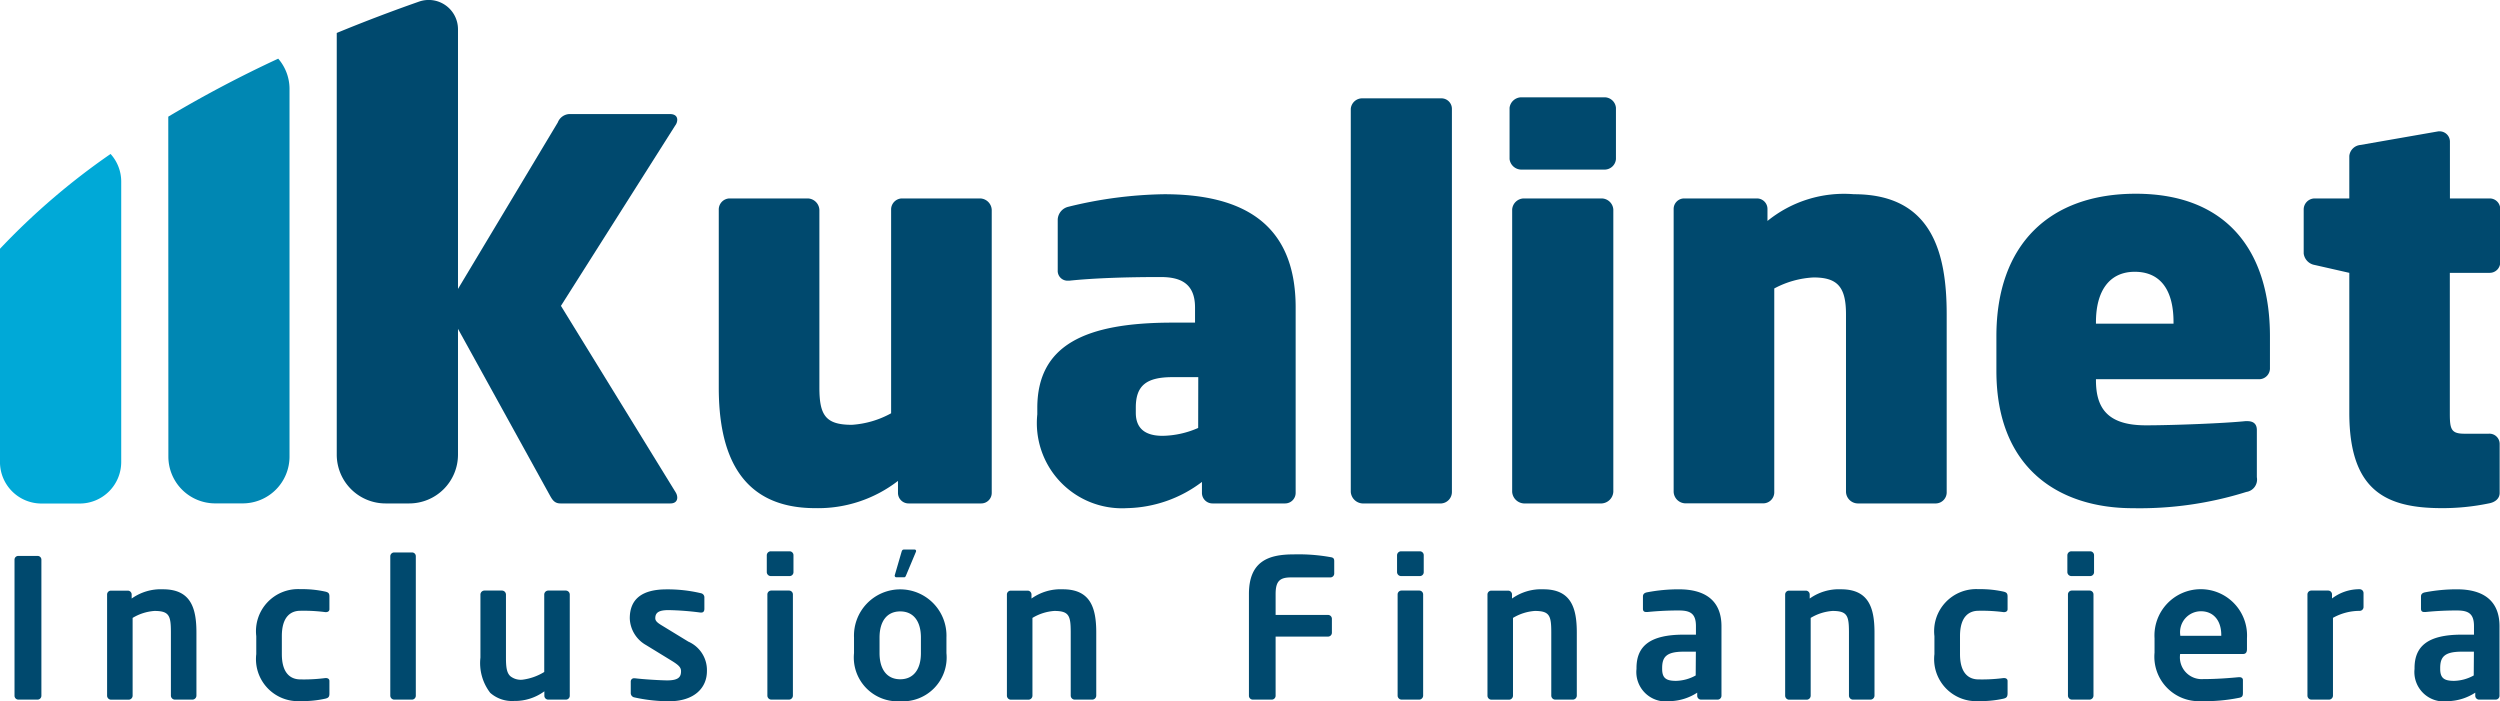
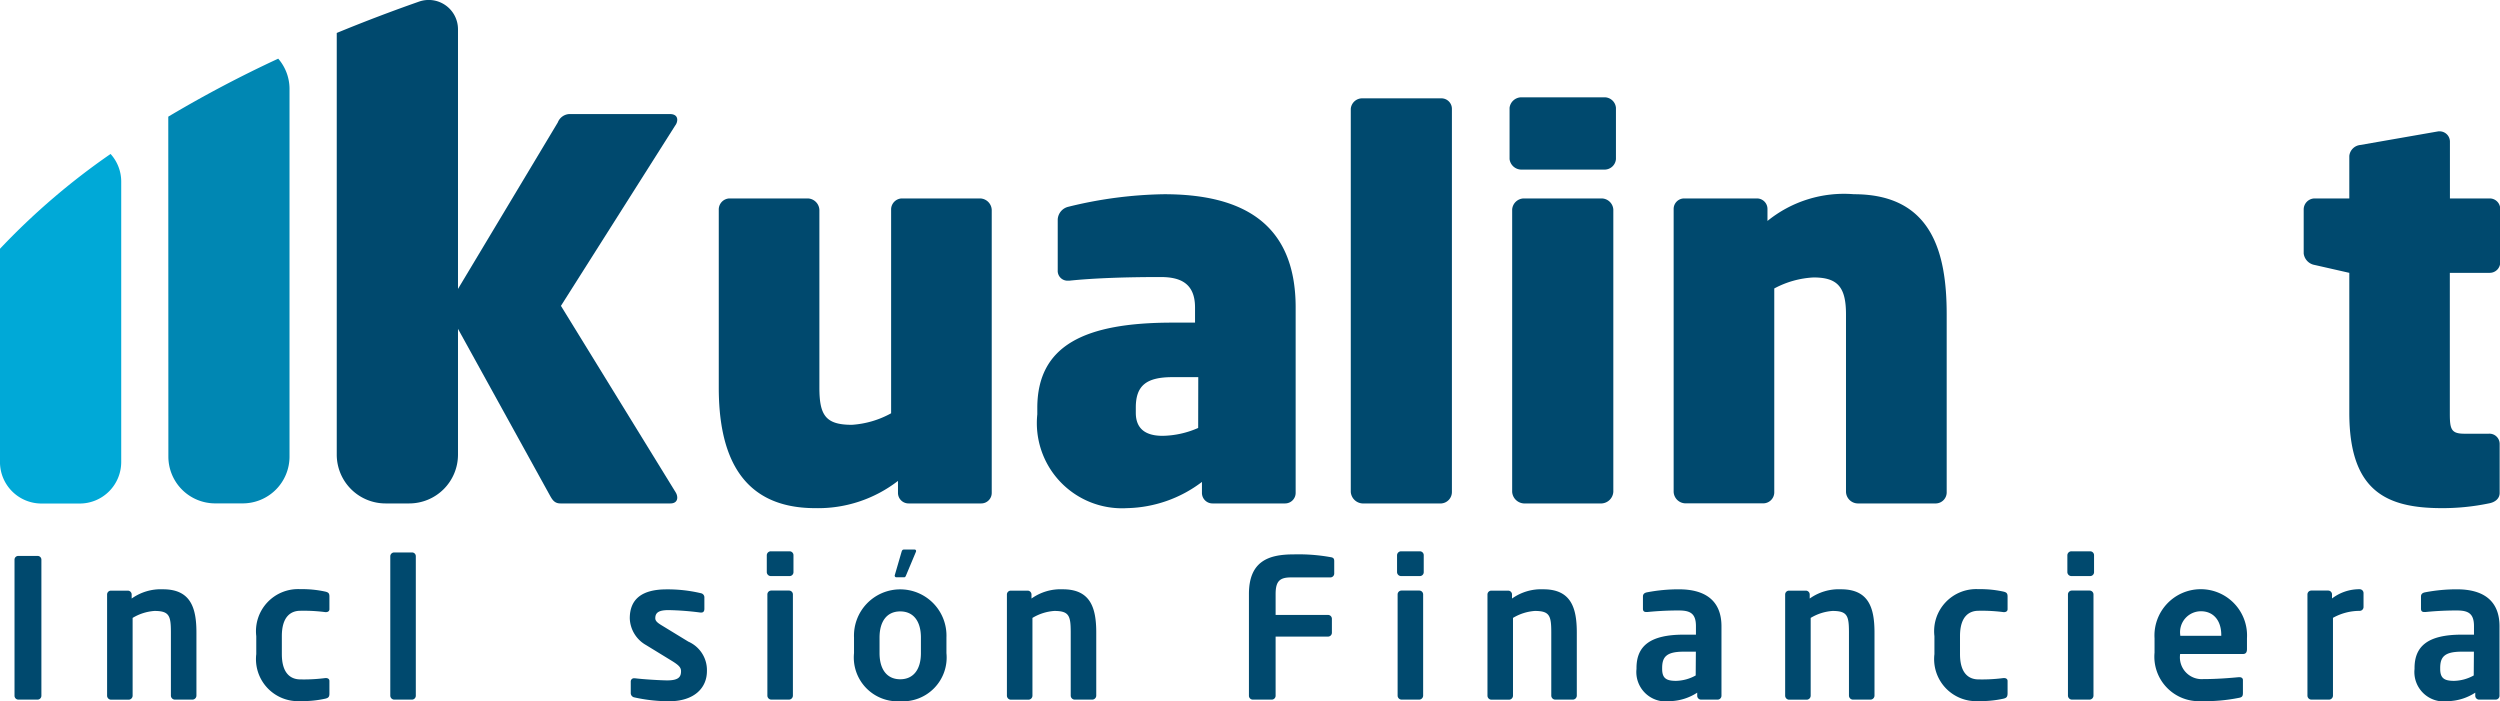
<svg xmlns="http://www.w3.org/2000/svg" width="101.945" height="28.592" viewBox="0 0 101.945 28.592">
  <g id="Kualinet" transform="translate(-640.801 -384.004)">
    <g id="Grupo_434" data-name="Grupo 434">
      <g id="Grupo_433" data-name="Grupo 433">
        <path id="Trazado_821" data-name="Trazado 821" d="M659.447,395.835l4.1-6.838a.532.532,0,0,1,.471-.342h4.1c.192,0,.3.085.3.235a.4.4,0,0,1-.085.235l-4.658,7.351,4.68,7.608a.416.416,0,0,1,.063.214c0,.128-.085.235-.277.235h-4.488c-.256,0-.342-.171-.449-.364l-3.761-6.817" fill="#00496e" />
        <path id="Trazado_822" data-name="Trazado 822" d="M680.817,404.533h-2.97a.43.43,0,0,1-.428-.428v-.491a5.324,5.324,0,0,1-3.376,1.111c-3.163,0-3.932-2.372-3.932-4.915v-7.244a.452.452,0,0,1,.427-.47h3.206a.489.489,0,0,1,.47.47v7.244c0,1.132.256,1.517,1.325,1.517a3.824,3.824,0,0,0,1.6-.47v-8.291a.452.452,0,0,1,.428-.47h3.205a.488.488,0,0,1,.47.47v11.539A.429.429,0,0,1,680.817,404.533Z" fill="#00496e" />
        <path id="Trazado_823" data-name="Trazado 823" d="M693.211,404.533h-2.97a.429.429,0,0,1-.427-.428v-.449a5.222,5.222,0,0,1-3.056,1.069A3.473,3.473,0,0,1,683.1,400.9v-.257c0-2.564,1.944-3.483,5.513-3.483h.919v-.62c0-1.047-.684-1.239-1.411-1.239-1.367,0-2.713.043-3.718.149h-.064a.4.4,0,0,1-.406-.427V392.95a.562.562,0,0,1,.428-.513,17.235,17.235,0,0,1,3.91-.513c3.1,0,5.364,1.112,5.364,4.616v7.565A.43.43,0,0,1,693.211,404.533Zm-3.547-5.15h-1.047c-1.068,0-1.5.341-1.5,1.239v.214c0,.726.492.94,1.09.94a3.729,3.729,0,0,0,1.453-.321Z" fill="#00496e" />
        <path id="Trazado_824" data-name="Trazado 824" d="M699.58,404.533h-3.227a.506.506,0,0,1-.47-.471V388.441a.467.467,0,0,1,.47-.427h3.227a.428.428,0,0,1,.427.427v15.621A.467.467,0,0,1,699.58,404.533Z" fill="#00496e" />
        <path id="Trazado_825" data-name="Trazado 825" d="M706.226,390.92h-3.377a.488.488,0,0,1-.491-.427V388.4a.489.489,0,0,1,.491-.428h3.377a.468.468,0,0,1,.47.428v2.094A.467.467,0,0,1,706.226,390.92Zm-.107,13.613h-3.184a.507.507,0,0,1-.471-.471V392.544a.486.486,0,0,1,.471-.448h3.184a.485.485,0,0,1,.47.448v11.518A.506.506,0,0,1,706.119,404.533Z" fill="#00496e" />
        <path id="Trazado_826" data-name="Trazado 826" d="M719.753,404.533h-3.206a.489.489,0,0,1-.47-.471v-7.244c0-1.132-.363-1.5-1.325-1.5a3.79,3.79,0,0,0-1.6.449v8.291a.452.452,0,0,1-.427.471h-3.206a.489.489,0,0,1-.47-.471V392.523a.429.429,0,0,1,.428-.427h2.97a.429.429,0,0,1,.428.427v.491a4.952,4.952,0,0,1,3.525-1.09c3.163,0,3.783,2.351,3.783,4.894v7.244A.452.452,0,0,1,719.753,404.533Z" fill="#00496e" />
-         <path id="Trazado_827" data-name="Trazado 827" d="M732.916,399.468H726.27v.043c0,1.132.47,1.837,2.03,1.837,1.133,0,3.248-.085,4.06-.17h.086c.235,0,.385.106.385.363v1.923a.512.512,0,0,1-.428.6,14.529,14.529,0,0,1-4.637.663c-2.885,0-5.556-1.517-5.556-5.6v-1.41c0-3.761,2.18-5.813,5.684-5.813,3.74,0,5.471,2.372,5.471,5.813V399A.444.444,0,0,1,732.916,399.468Zm-3.483-2.329c0-1.283-.513-2.052-1.582-2.052-1.025,0-1.581.769-1.581,2.052v.064h3.163Z" fill="#00496e" />
        <path id="Trazado_828" data-name="Trazado 828" d="M742.319,395.13H740.7v5.748c0,.641.064.812.6.812h.983a.417.417,0,0,1,.449.406v2.009c0,.235-.193.385-.449.428a9.273,9.273,0,0,1-1.9.192c-2.287,0-3.782-.705-3.782-3.889V395.13l-1.411-.321a.542.542,0,0,1-.449-.47v-1.795a.451.451,0,0,1,.449-.448h1.411v-1.731a.5.5,0,0,1,.449-.449l3.184-.556h.064a.421.421,0,0,1,.406.406v2.33h1.624a.428.428,0,0,1,.427.427v2.18A.428.428,0,0,1,742.319,395.13Z" fill="#00496e" />
      </g>
    </g>
    <g id="Grupo_436" data-name="Grupo 436">
      <g id="Grupo_435" data-name="Grupo 435">
        <path id="Trazado_829" data-name="Trazado 829" d="M642.331,412.533h-.781a.158.158,0,0,1-.157-.157v-5.552a.152.152,0,0,1,.157-.15h.781a.152.152,0,0,1,.158.15v5.552A.158.158,0,0,1,642.331,412.533Z" fill="#00496e" />
        <path id="Trazado_830" data-name="Trazado 830" d="M648.654,412.533h-.726a.165.165,0,0,1-.158-.165V409.8c0-.686-.063-.883-.67-.883a2,2,0,0,0-.891.284v3.17a.165.165,0,0,1-.157.165h-.726a.165.165,0,0,1-.158-.165v-4.124a.158.158,0,0,1,.158-.158h.686a.158.158,0,0,1,.158.158v.165a2.04,2.04,0,0,1,1.277-.378c1.136,0,1.364.764,1.364,1.766v2.571A.165.165,0,0,1,648.654,412.533Z" fill="#00496e" />
        <path id="Trazado_831" data-name="Trazado 831" d="M654.068,412.494a4.344,4.344,0,0,1-1.017.1,1.715,1.715,0,0,1-1.8-1.916v-.733a1.716,1.716,0,0,1,1.8-1.916,4.345,4.345,0,0,1,1.017.1c.135.032.166.079.166.205v.513c0,.079-.063.118-.142.118h-.024a6.831,6.831,0,0,0-1.017-.055c-.37,0-.757.213-.757,1.033v.733c0,.82.387,1.033.757,1.033a6.83,6.83,0,0,0,1.017-.055h.024c.079,0,.142.039.142.118v.513C654.234,412.415,654.2,412.462,654.068,412.494Z" fill="#00496e" />
        <path id="Trazado_832" data-name="Trazado 832" d="M657.607,412.533h-.733a.165.165,0,0,1-.158-.165V406.69a.158.158,0,0,1,.158-.158h.733a.152.152,0,0,1,.15.158v5.678A.159.159,0,0,1,657.607,412.533Z" fill="#00496e" />
-         <path id="Trazado_833" data-name="Trazado 833" d="M663.883,412.533h-.726a.158.158,0,0,1-.158-.157v-.182a2.033,2.033,0,0,1-1.238.394,1.339,1.339,0,0,1-.969-.331,1.989,1.989,0,0,1-.4-1.435v-2.57a.165.165,0,0,1,.158-.166h.725a.165.165,0,0,1,.158.166v2.57c0,.394.032.623.181.757a.684.684,0,0,0,.489.142,2.226,2.226,0,0,0,.891-.315v-3.154a.165.165,0,0,1,.158-.166h.726a.165.165,0,0,1,.157.166v4.124A.158.158,0,0,1,663.883,412.533Z" fill="#00496e" />
        <path id="Trazado_834" data-name="Trazado 834" d="M668.083,412.6a6.537,6.537,0,0,1-1.411-.157.179.179,0,0,1-.15-.182v-.473a.131.131,0,0,1,.134-.126h.031c.379.047,1.089.087,1.325.087.489,0,.56-.166.56-.379,0-.15-.1-.244-.347-.4l-1.08-.662a1.3,1.3,0,0,1-.663-1.089c0-.788.5-1.182,1.5-1.182a5.886,5.886,0,0,1,1.4.157.172.172,0,0,1,.142.182v.457c0,.1-.047.15-.126.15h-.032a11.488,11.488,0,0,0-1.3-.1c-.378,0-.544.087-.544.331,0,.127.118.206.316.324l1.033.631a1.266,1.266,0,0,1,.757,1.2C669.629,412.052,669.116,412.6,668.083,412.6Z" fill="#00496e" />
        <path id="Trazado_835" data-name="Trazado 835" d="M673,407.495h-.765a.165.165,0,0,1-.166-.158v-.694a.165.165,0,0,1,.166-.158H673a.158.158,0,0,1,.157.158v.694A.158.158,0,0,1,673,407.495Zm-.024,5.038h-.726a.165.165,0,0,1-.157-.165v-4.124a.158.158,0,0,1,.157-.158h.726a.158.158,0,0,1,.158.158v4.124A.165.165,0,0,1,672.978,412.533Z" fill="#00496e" />
        <path id="Trazado_836" data-name="Trazado 836" d="M677.51,412.6a1.788,1.788,0,0,1-1.884-1.963v-.639a1.886,1.886,0,1,1,3.769,0v.639A1.788,1.788,0,0,1,677.51,412.6Zm.844-2.6c0-.646-.291-1.064-.844-1.064s-.843.418-.843,1.064v.639c0,.647.292,1.064.843,1.064s.844-.417.844-1.064Z" fill="#00496e" />
        <path id="Trazado_837" data-name="Trazado 837" d="M685.346,412.533h-.725a.165.165,0,0,1-.158-.165V409.8c0-.686-.063-.883-.67-.883a2,2,0,0,0-.891.284v3.17a.165.165,0,0,1-.158.165h-.725a.165.165,0,0,1-.158-.165v-4.124a.158.158,0,0,1,.158-.158h.686a.158.158,0,0,1,.158.158v.165a2.04,2.04,0,0,1,1.277-.378c1.135,0,1.364.764,1.364,1.766v2.571A.165.165,0,0,1,685.346,412.533Z" fill="#00496e" />
        <path id="Trazado_838" data-name="Trazado 838" d="M695.05,407.55h-1.609c-.457,0-.623.157-.623.678v.852h2.137a.157.157,0,0,1,.158.157v.568a.158.158,0,0,1-.158.158h-2.137v2.413a.158.158,0,0,1-.158.157h-.773a.158.158,0,0,1-.157-.157v-4.148c0-1.341.8-1.617,1.821-1.617a7.379,7.379,0,0,1,1.5.111c.118.016.157.055.157.165v.505A.158.158,0,0,1,695.05,407.55Z" fill="#00496e" />
        <path id="Trazado_839" data-name="Trazado 839" d="M698.7,407.495h-.765a.165.165,0,0,1-.165-.158v-.694a.165.165,0,0,1,.165-.158h.765a.158.158,0,0,1,.158.158v.694A.158.158,0,0,1,698.7,407.495Zm-.023,5.038h-.726a.165.165,0,0,1-.158-.165v-4.124a.158.158,0,0,1,.158-.158h.726a.158.158,0,0,1,.157.158v4.124A.165.165,0,0,1,698.675,412.533Z" fill="#00496e" />
        <path id="Trazado_840" data-name="Trazado 840" d="M704.942,412.533h-.725a.165.165,0,0,1-.158-.165V409.8c0-.686-.063-.883-.67-.883a2,2,0,0,0-.891.284v3.17a.165.165,0,0,1-.158.165h-.725a.165.165,0,0,1-.158-.165v-4.124a.158.158,0,0,1,.158-.158h.686a.158.158,0,0,1,.157.158v.165a2.043,2.043,0,0,1,1.278-.378c1.135,0,1.364.764,1.364,1.766v2.571A.165.165,0,0,1,704.942,412.533Z" fill="#00496e" />
        <path id="Trazado_841" data-name="Trazado 841" d="M710.838,412.533h-.67a.158.158,0,0,1-.158-.157v-.127a2.135,2.135,0,0,1-1.112.347,1.2,1.2,0,0,1-1.364-1.316v-.032c0-.9.552-1.364,1.924-1.364h.5v-.347c0-.513-.229-.639-.694-.639a12.592,12.592,0,0,0-1.285.063h-.04c-.079,0-.142-.023-.142-.134v-.5c0-.087.048-.142.15-.166a6.809,6.809,0,0,1,1.317-.126c1.12,0,1.735.5,1.735,1.506v2.839A.158.158,0,0,1,710.838,412.533Zm-.883-1.955h-.5c-.717,0-.875.228-.875.67v.032c0,.386.173.488.568.488a1.731,1.731,0,0,0,.8-.22Z" fill="#00496e" />
        <path id="Trazado_842" data-name="Trazado 842" d="M717.081,412.533h-.725a.165.165,0,0,1-.158-.165V409.8c0-.686-.063-.883-.67-.883a2,2,0,0,0-.891.284v3.17a.165.165,0,0,1-.158.165h-.725a.165.165,0,0,1-.158-.165v-4.124a.158.158,0,0,1,.158-.158h.686a.158.158,0,0,1,.157.158v.165a2.043,2.043,0,0,1,1.278-.378c1.135,0,1.364.764,1.364,1.766v2.571A.165.165,0,0,1,717.081,412.533Z" fill="#00496e" />
        <path id="Trazado_843" data-name="Trazado 843" d="M722.5,412.494a4.344,4.344,0,0,1-1.017.1,1.715,1.715,0,0,1-1.8-1.916v-.733a1.715,1.715,0,0,1,1.8-1.916,4.344,4.344,0,0,1,1.017.1c.134.032.166.079.166.205v.513c0,.079-.063.118-.142.118H722.5a6.839,6.839,0,0,0-1.017-.055c-.371,0-.757.213-.757,1.033v.733c0,.82.386,1.033.757,1.033a6.838,6.838,0,0,0,1.017-.055h.024c.079,0,.142.039.142.118v.513C722.662,412.415,722.63,412.462,722.5,412.494Z" fill="#00496e" />
        <path id="Trazado_844" data-name="Trazado 844" d="M726.035,407.495h-.765a.165.165,0,0,1-.166-.158v-.694a.165.165,0,0,1,.166-.158h.765a.158.158,0,0,1,.157.158v.694A.158.158,0,0,1,726.035,407.495Zm-.024,5.038h-.726a.165.165,0,0,1-.157-.165v-4.124a.158.158,0,0,1,.157-.158h.726a.158.158,0,0,1,.158.158v4.124A.165.165,0,0,1,726.011,412.533Z" fill="#00496e" />
        <path id="Trazado_845" data-name="Trazado 845" d="M732.271,410.672H729.7v.024a.889.889,0,0,0,.946,1c.576,0,1.12-.047,1.451-.078h.024c.079,0,.142.039.142.118v.52c0,.126-.024.182-.166.205a6.987,6.987,0,0,1-1.53.134,1.815,1.815,0,0,1-1.908-1.979v-.583a1.888,1.888,0,1,1,3.769,0v.441C732.428,410.6,732.381,410.672,732.271,410.672Zm-.891-.772c0-.616-.339-.97-.828-.97a.851.851,0,0,0-.844.97v.031h1.672Z" fill="#00496e" />
        <path id="Trazado_846" data-name="Trazado 846" d="M737.023,408.914a2.225,2.225,0,0,0-1.088.284v3.17a.165.165,0,0,1-.157.165h-.726a.165.165,0,0,1-.158-.165v-4.124a.158.158,0,0,1,.158-.158h.686a.158.158,0,0,1,.158.158v.165a1.83,1.83,0,0,1,1.127-.378.158.158,0,0,1,.158.157v.568A.158.158,0,0,1,737.023,408.914Z" fill="#00496e" />
        <path id="Trazado_847" data-name="Trazado 847" d="M742.565,412.533h-.67a.158.158,0,0,1-.158-.157v-.127a2.135,2.135,0,0,1-1.112.347,1.2,1.2,0,0,1-1.364-1.316v-.032c0-.9.552-1.364,1.924-1.364h.5v-.347c0-.513-.229-.639-.694-.639a12.592,12.592,0,0,0-1.285.063h-.04c-.079,0-.142-.023-.142-.134v-.5c0-.087.048-.142.15-.166a6.808,6.808,0,0,1,1.317-.126c1.12,0,1.735.5,1.735,1.506v2.839A.158.158,0,0,1,742.565,412.533Zm-.883-1.955h-.5c-.717,0-.875.228-.875.67v.032c0,.386.173.488.568.488a1.731,1.731,0,0,0,.8-.22Z" fill="#00496e" />
      </g>
    </g>
    <g id="Grupo_438" data-name="Grupo 438">
      <g id="Grupo_437" data-name="Grupo 437">
        <path id="Trazado_848" data-name="Trazado 848" d="M678.153,406.5l-.4.955c-.023.054-.036.09-.086.09h-.314a.067.067,0,0,1-.064-.09l.278-.955c.018-.054.04-.086.091-.086h.436a.057.057,0,0,1,.063.054A.1.1,0,0,1,678.153,406.5Z" fill="#00496e" />
      </g>
    </g>
    <path id="Trazado_849" data-name="Trazado 849" d="M640.8,394.149v8.7a1.693,1.693,0,0,0,1.688,1.688h1.568a1.693,1.693,0,0,0,1.688-1.688V391.4a1.678,1.678,0,0,0-.434-1.118A28.368,28.368,0,0,0,640.8,394.149Z" fill="#00a9d7" />
    <path id="Trazado_850" data-name="Trazado 850" d="M654.533,385.348v17.2a1.99,1.99,0,0,0,1.985,1.985h.975a1.99,1.99,0,0,0,1.984-1.985V385.2a1.194,1.194,0,0,0-1.584-1.132C656.917,384.41,655.776,384.835,654.533,385.348Z" fill="#00496e" />
    <path id="Trazado_851" data-name="Trazado 851" d="M647.667,402.631a1.908,1.908,0,0,0,1.9,1.9h1.14a1.908,1.908,0,0,0,1.9-1.9v-15.01a1.884,1.884,0,0,0-.461-1.225,49.349,49.349,0,0,0-4.483,2.365Z" fill="#0087b3" />
  </g>
</svg>